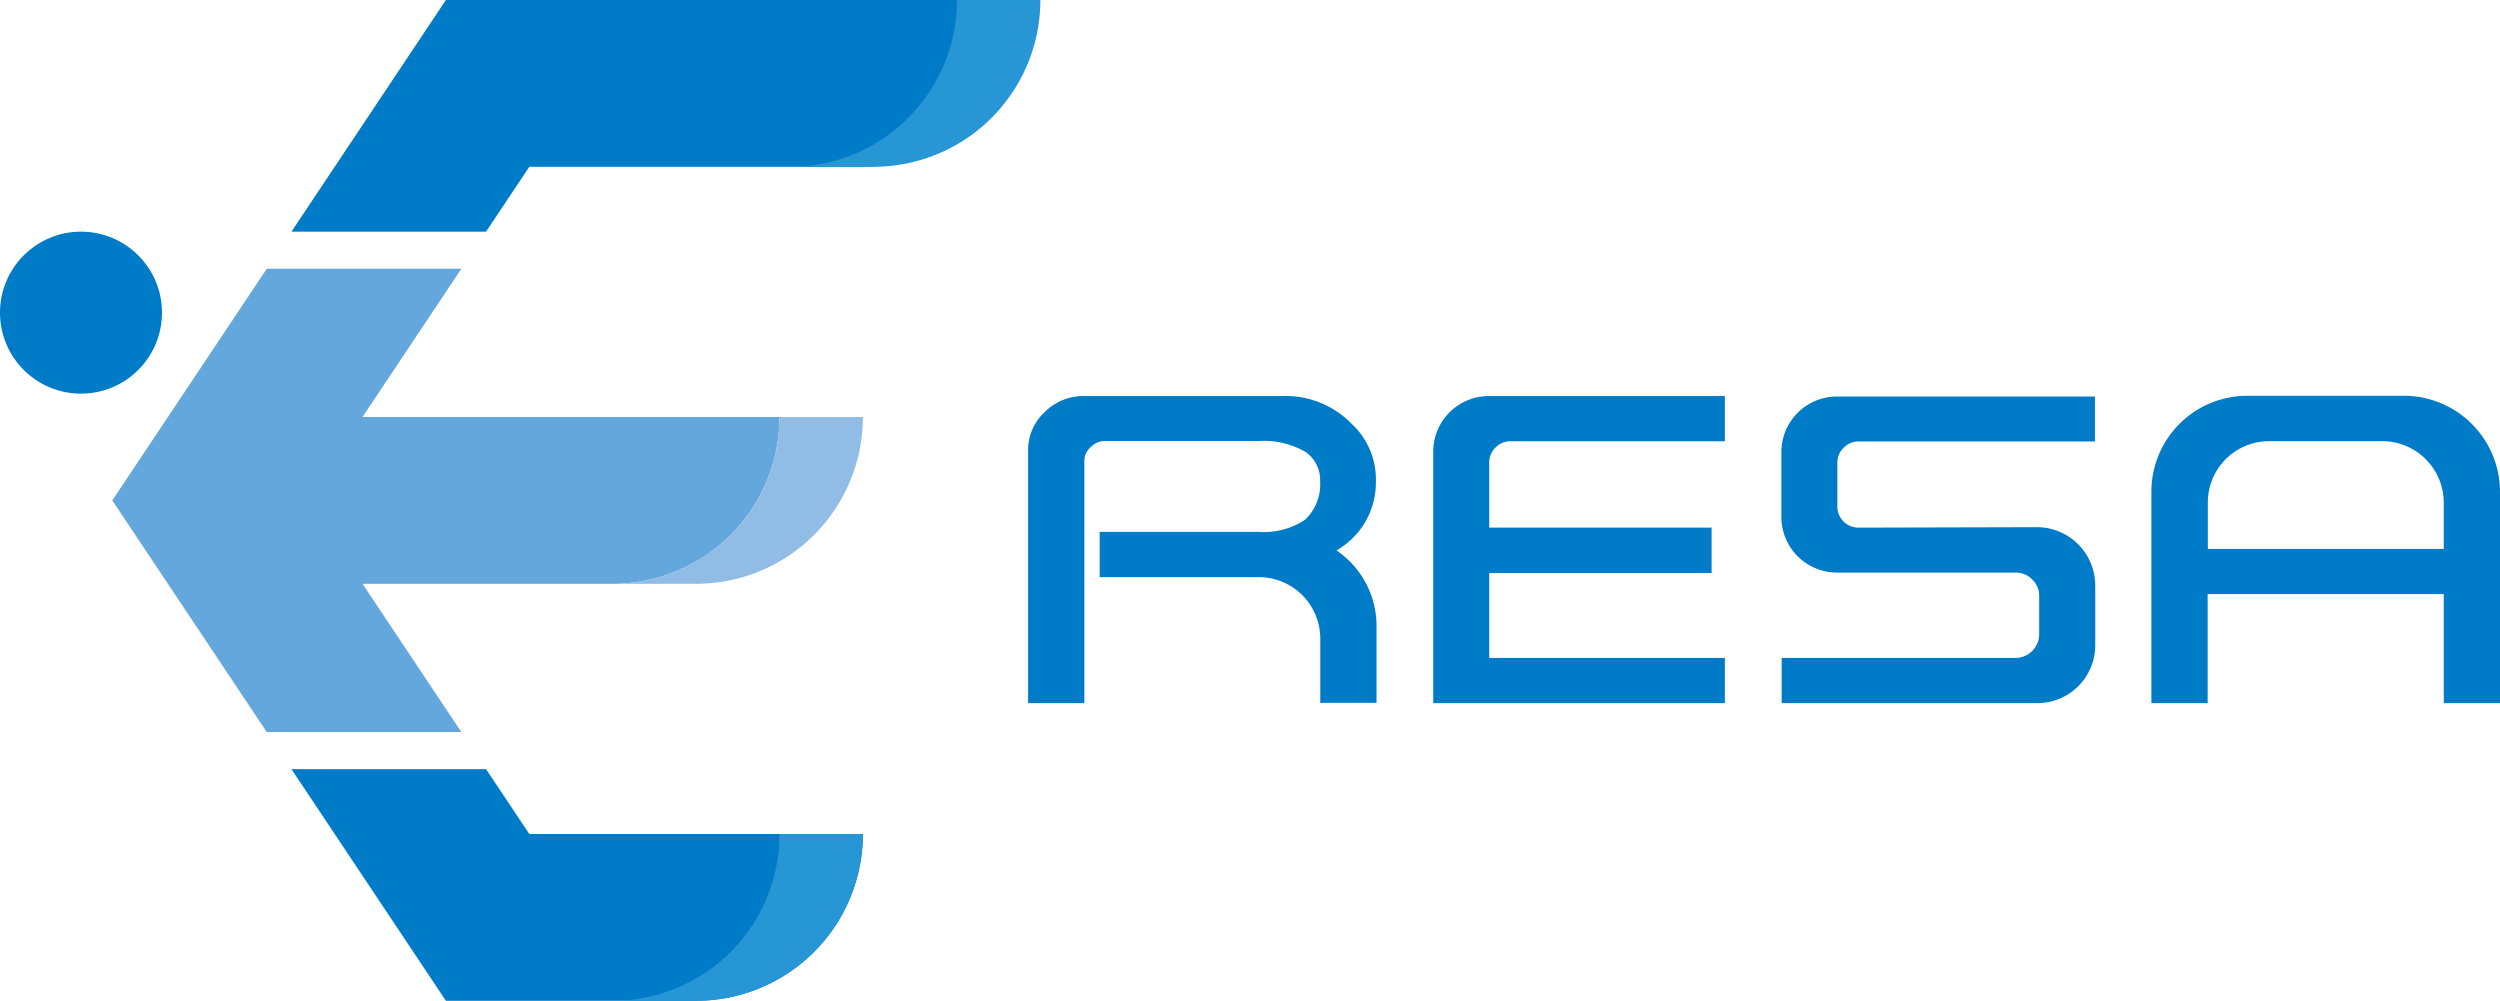
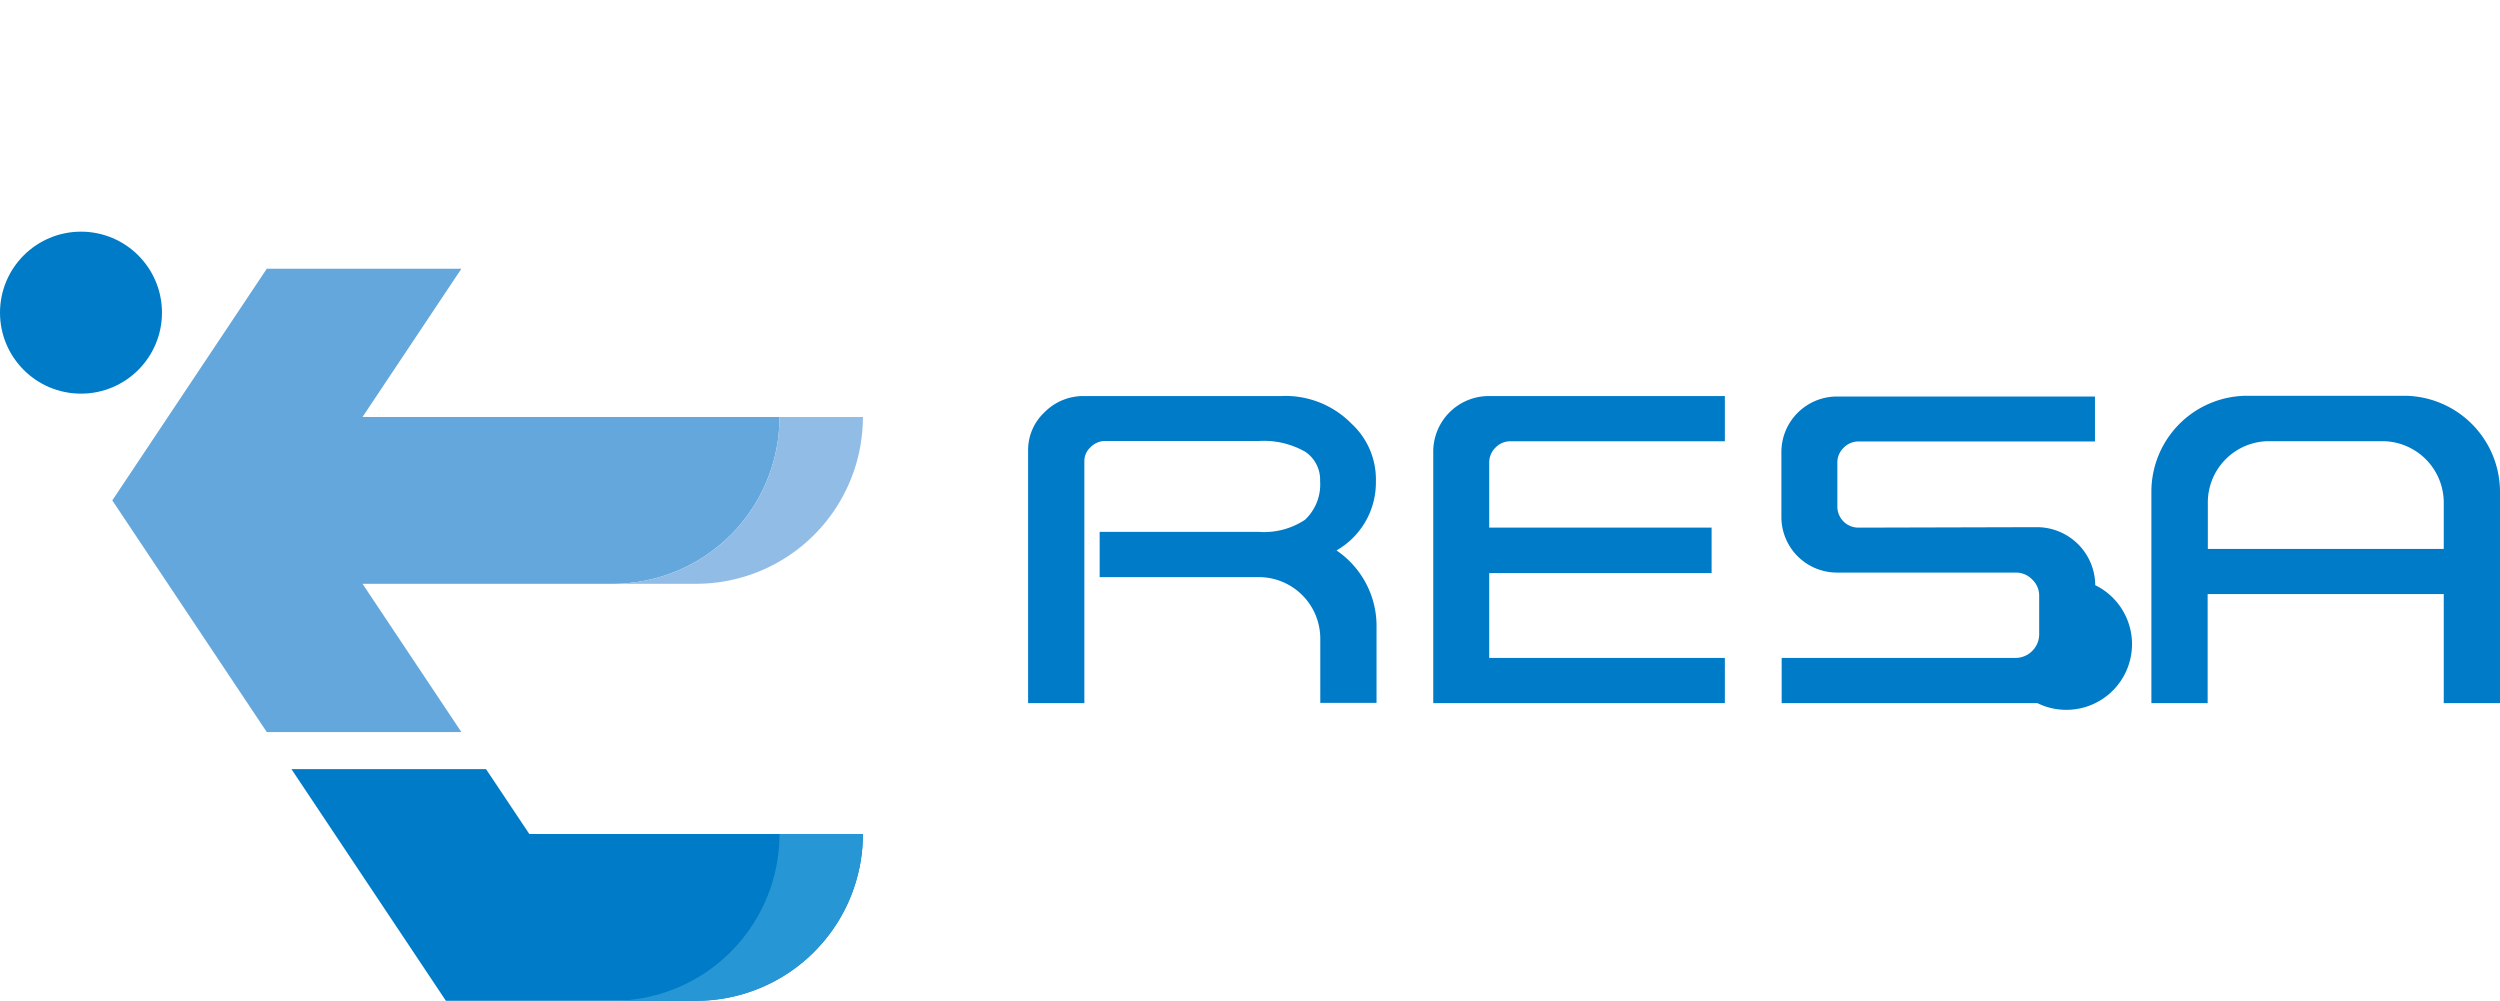
<svg xmlns="http://www.w3.org/2000/svg" id="圖層_1" data-name="圖層 1" viewBox="0 0 269.79 108">
  <defs>
    <style>.cls-1{fill:#007bc7;}.cls-2{fill:#63a7dc;}.cls-3{fill:#91bce5;}.cls-4{fill:#2796d4;}</style>
  </defs>
  <path class="cls-1" d="M159.36,76a8.44,8.44,0,0,0,4.25-7.43A8.18,8.18,0,0,0,161,62.34a10,10,0,0,0-7.64-3H132.11a5.88,5.88,0,0,0-4.27,1.76,5.56,5.56,0,0,0-1.76,4V92.48h6.07V66.27a2,2,0,0,1,.66-1.4,2.2,2.2,0,0,1,1.64-.68H151A9,9,0,0,1,156,65.36a3.64,3.64,0,0,1,1.59,3.16,5.22,5.22,0,0,1-1.64,4.18A8,8,0,0,1,151,74H133.8v4.88H151a6.64,6.64,0,0,1,6.61,6.63v6.94h6.07V84.37A9.86,9.86,0,0,0,159.36,76Z" transform="translate(-15.13 -16.6)" />
  <path class="cls-1" d="M169.8,65.34a6,6,0,0,1,6-6h25.47v4.88H178.14a2.21,2.21,0,0,0-1.62.68,2.24,2.24,0,0,0-.68,1.64v7h24v4.9h-24V87.6h25.43v4.88H169.8Z" transform="translate(-15.13 -16.6)" />
-   <path class="cls-1" d="M235,73.49a6.3,6.3,0,0,1,6.24,6.26v6.49A6.25,6.25,0,0,1,235,92.48h-27.6V87.6h25.26a2.56,2.56,0,0,0,2.53-2.53V80.92a2.39,2.39,0,0,0-.75-1.78,2.43,2.43,0,0,0-1.78-.75H213.37a6,6,0,0,1-6-6v-7a6,6,0,0,1,6-6h27.84v4.85h-25.5a2.23,2.23,0,0,0-1.62.68,2.18,2.18,0,0,0-.68,1.62v4.73a2.27,2.27,0,0,0,2.3,2.27Z" transform="translate(-15.13 -16.6)" />
+   <path class="cls-1" d="M235,73.49a6.3,6.3,0,0,1,6.24,6.26A6.25,6.25,0,0,1,235,92.48h-27.6V87.6h25.26a2.56,2.56,0,0,0,2.53-2.53V80.92a2.39,2.39,0,0,0-.75-1.78,2.43,2.43,0,0,0-1.78-.75H213.37a6,6,0,0,1-6-6v-7a6,6,0,0,1,6-6h27.84v4.85h-25.5a2.23,2.23,0,0,0-1.62.68,2.18,2.18,0,0,0-.68,1.62v4.73a2.27,2.27,0,0,0,2.3,2.27Z" transform="translate(-15.13 -16.6)" />
  <path class="cls-1" d="M253.37,80.71V92.48H247.3V69.65a10.35,10.35,0,0,1,10.34-10.34h16.94a10.38,10.38,0,0,1,10.34,10.34V92.48h-6.07V80.71Zm25.48-4.87v-5a6.64,6.64,0,0,0-6.61-6.63H260a6.61,6.61,0,0,0-6.61,6.63v5Z" transform="translate(-15.13 -16.6)" />
  <path class="cls-1" d="M146.93,75.9" transform="translate(-15.13 -16.6)" />
  <path class="cls-2" d="M99.25,61.6a18,18,0,0,1-18,18h-27l10.67,16h-21l-16.67-25,16.67-25h21l-10.67,16Z" transform="translate(-15.13 -16.6)" />
  <path class="cls-3" d="M108.25,61.6a18,18,0,0,1-18,18h-9a18,18,0,0,0,18-18Z" transform="translate(-15.13 -16.6)" />
  <path class="cls-1" d="M108.25,106.6a18,18,0,0,1-18,18h-27l-16.67-25h21l4.67,7Z" transform="translate(-15.13 -16.6)" />
-   <path class="cls-1" d="M126.25,16.6a18,18,0,0,1-18,18h-36l-4.67,7h-21l16.67-25Z" transform="translate(-15.13 -16.6)" />
-   <path class="cls-4" d="M127.4,16.6a18,18,0,0,1-18,18h-9a18,18,0,0,0,18-18Z" transform="translate(-15.13 -16.6)" />
  <path class="cls-4" d="M108.25,106.6a18,18,0,0,1-18,18h-9a18,18,0,0,0,18-18Z" transform="translate(-15.13 -16.6)" />
  <circle class="cls-1" cx="8.74" cy="33.74" r="8.74" />
</svg>